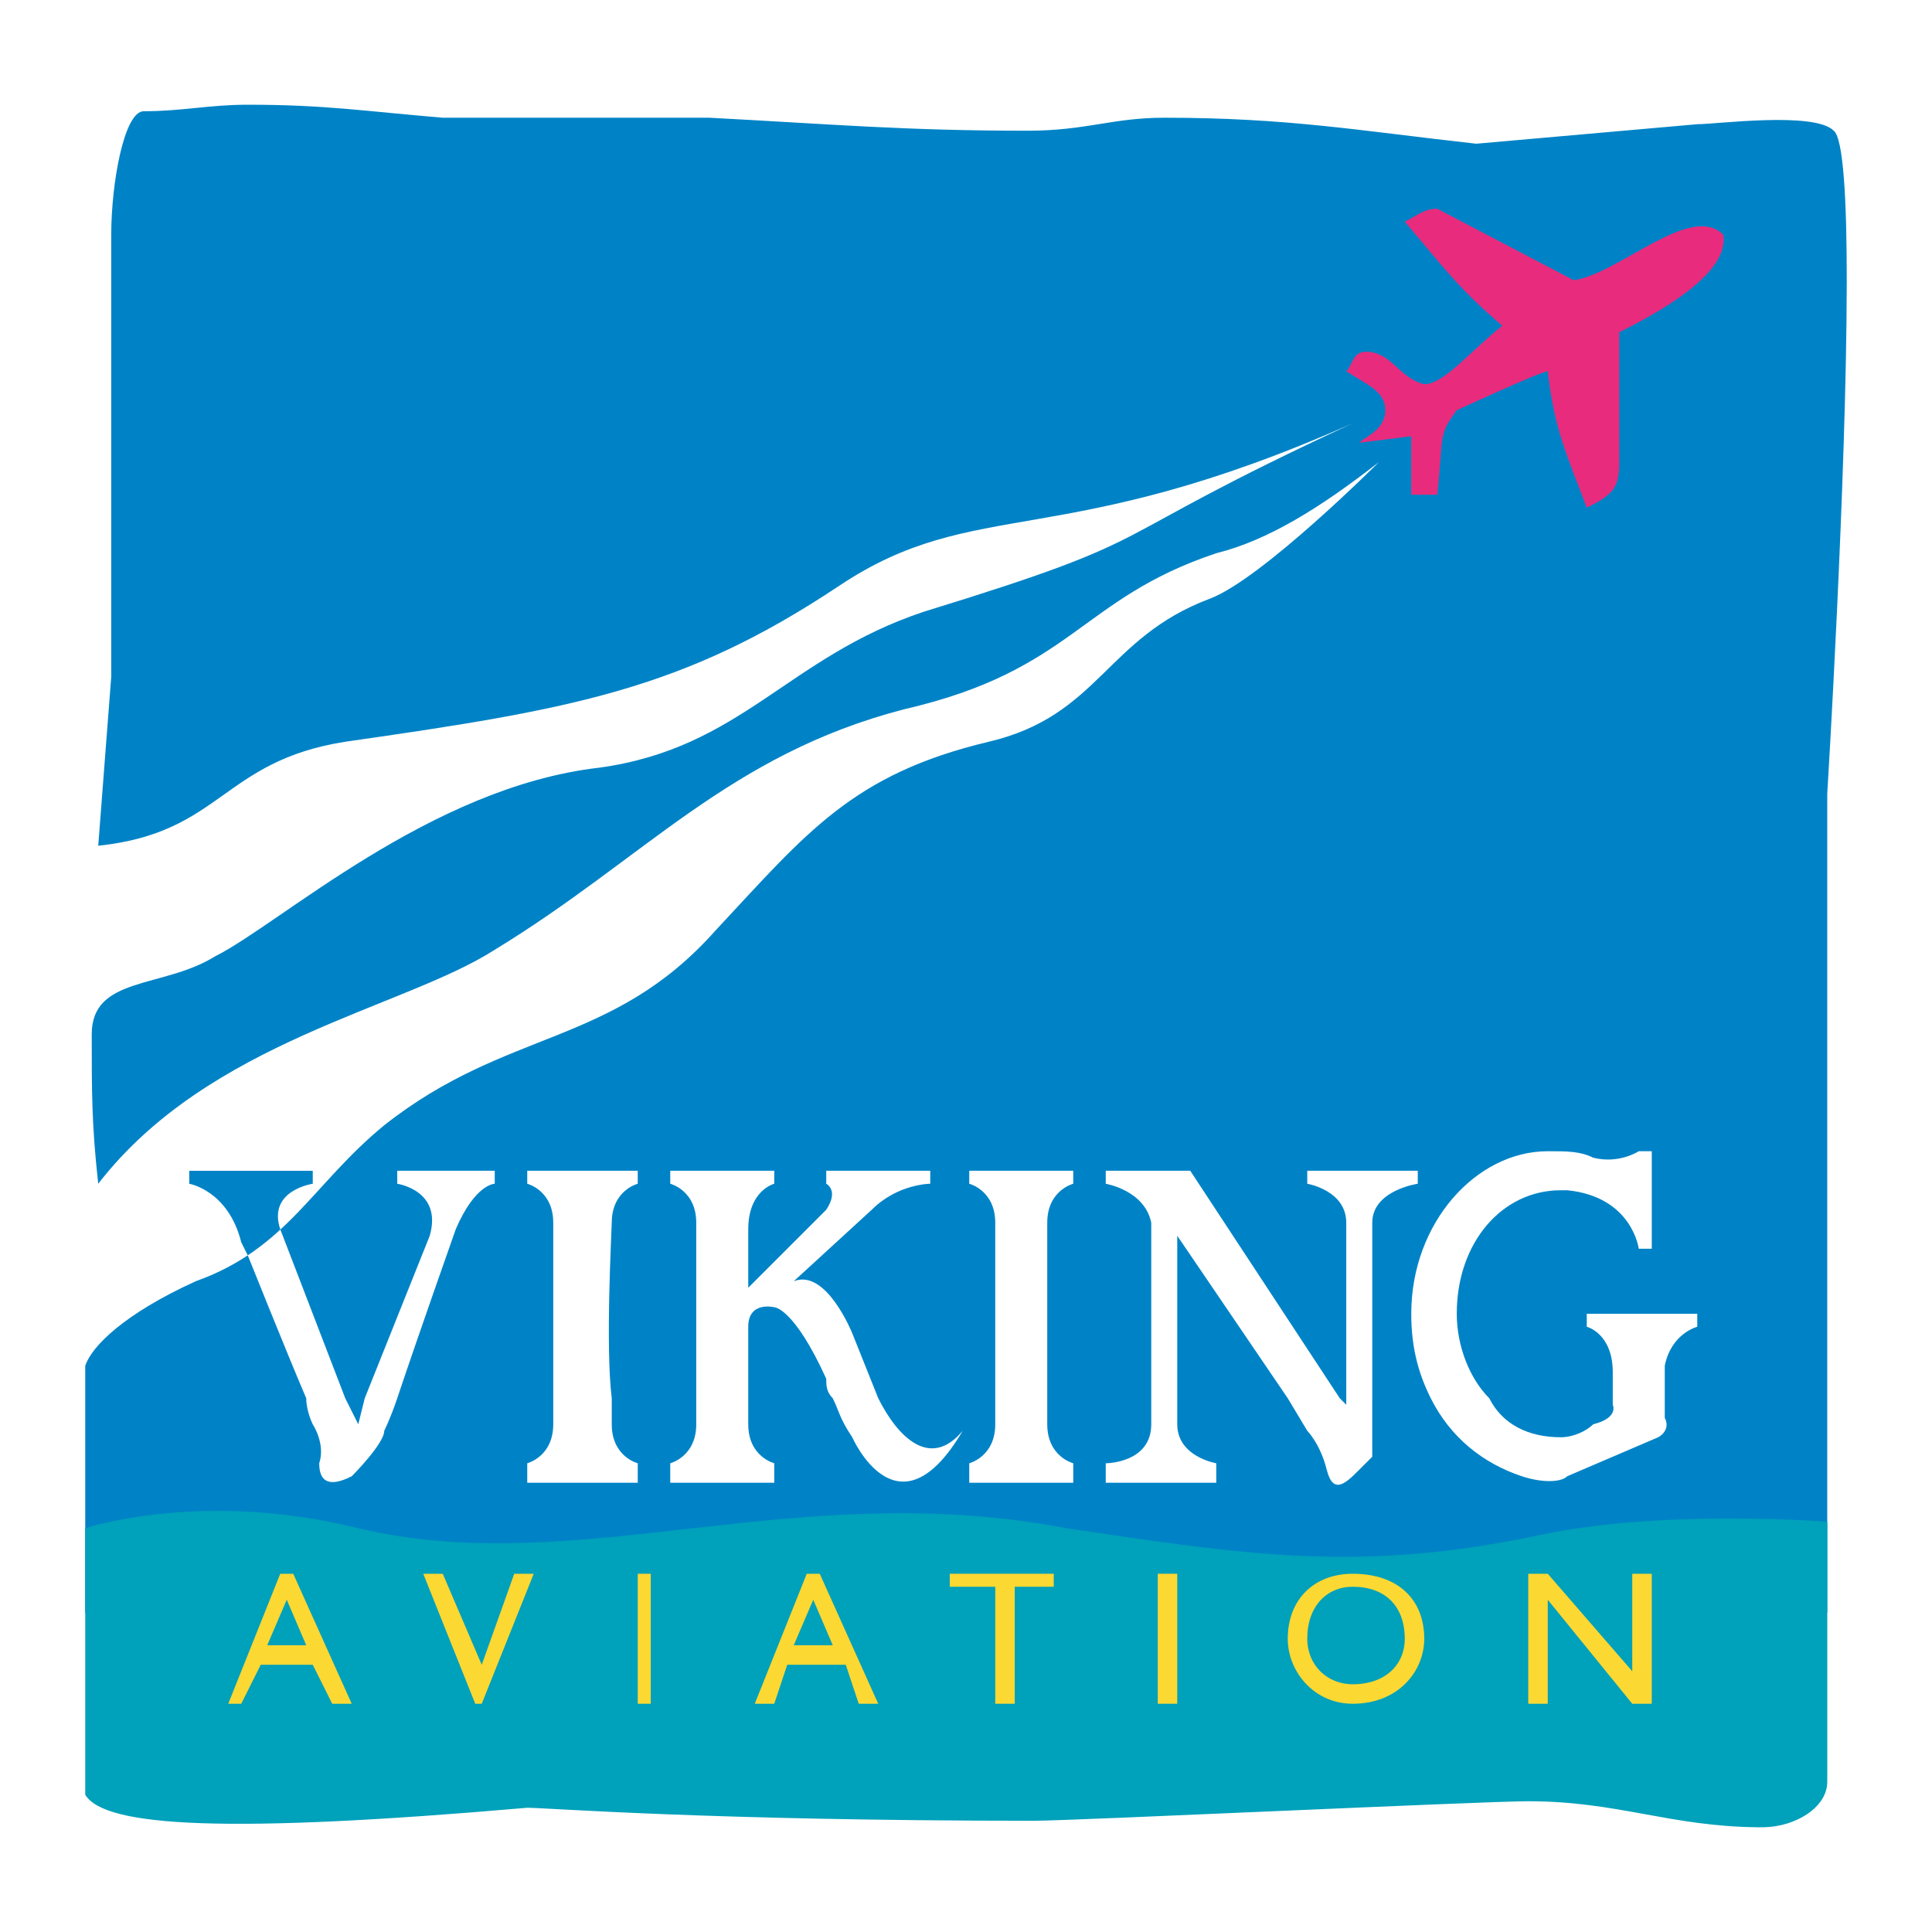
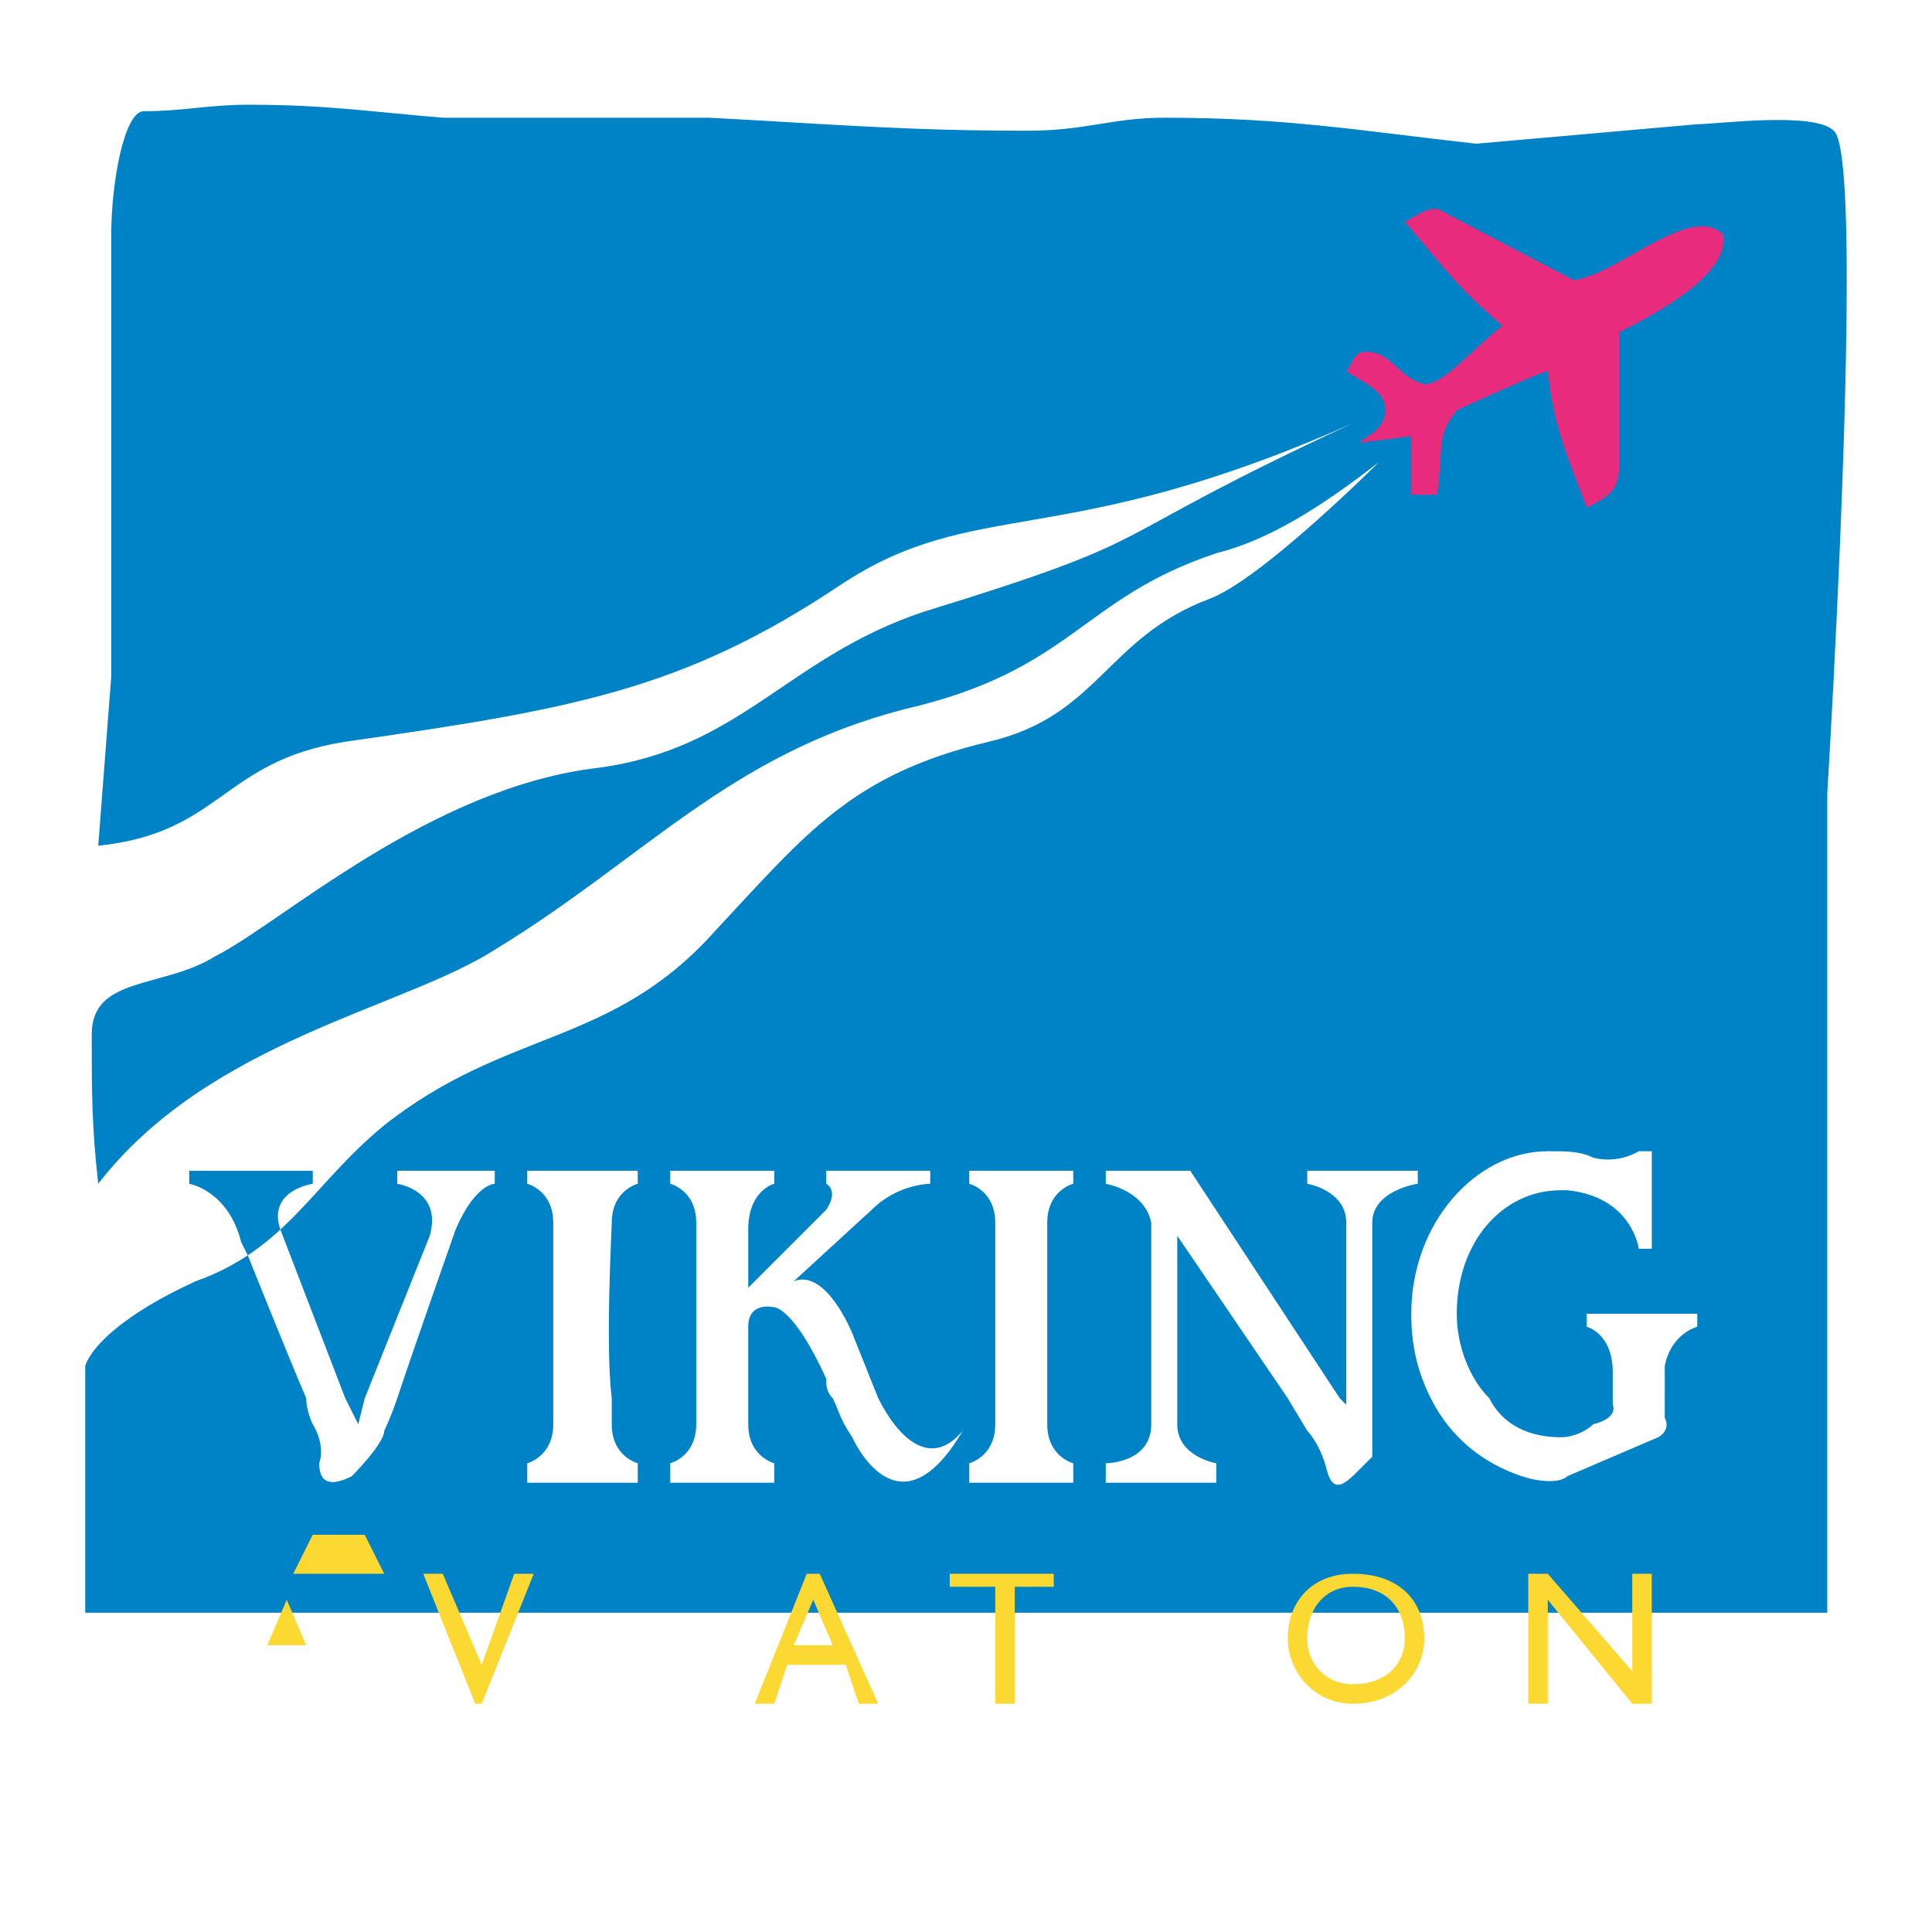
<svg xmlns="http://www.w3.org/2000/svg" version="1.0" id="Layer_1" x="0px" y="0px" width="192.756px" height="192.756px" viewBox="0 0 192.756 192.756" enable-background="new 0 0 192.756 192.756" xml:space="preserve">
  <g>
    <polygon fill-rule="evenodd" clip-rule="evenodd" fill="#FFFFFF" points="0,0 192.756,0 192.756,192.756 0,192.756 0,0  " />
    <path fill-rule="evenodd" clip-rule="evenodd" fill="#0083C6" d="M8.504,139.504v-3.242c0.648-1.945,3.891-5.189,11.025-8.432   c9.08-3.242,11.673-9.727,18.807-15.564c12.321-9.727,22.698-7.781,33.074-19.455c9.079-9.728,13.619-15.564,27.237-18.807   c11.025-2.594,11.674-10.376,22.05-14.268c5.188-1.946,16.861-13.619,16.861-13.619c-5.837,4.54-11.024,7.782-16.213,9.08   c-13.618,4.54-14.268,11.673-31.128,15.564c-17.51,4.54-25.941,14.916-40.857,23.996c-9.079,5.835-28.535,9.08-39.559,23.347   c-0.649-5.838-0.649-9.08-0.649-14.916c0-5.838,7.134-4.541,12.322-7.783c6.485-3.243,21.401-16.862,38.263-18.807   c14.268-1.946,18.807-11.025,32.426-15.564c25.292-7.782,16.213-6.485,42.802-18.807c-29.184,12.971-37.614,7.134-51.233,16.213   C68.167,68.815,57.143,70.761,34.445,74.004C22.123,75.949,22.123,83.083,9.801,84.38l1.297-16.861V23.419   c0-5.188,1.297-12.322,3.242-12.322c3.891,0,6.485-0.649,10.376-0.649c7.782,0,11.673,0.649,19.456,1.297h26.589   c12.322,0.648,19.456,1.297,31.777,1.297c5.837,0,8.431-1.297,13.619-1.297c12.321,0,19.455,1.297,31.128,2.594l22.05-1.946   c1.946,0,11.674-1.297,13.619,0.648c0.963,0.771,1.305,6.922,1.297,15.179c-0.016,19.558-1.945,50.97-1.945,50.97v60.312v21.4   H8.504V139.504L8.504,139.504z M166.094,139.504c0-1.297,0-3.242,0-3.242c0.648-3.244,3.242-3.891,3.242-3.891v-1.299h-11.024   v1.299c0,0,2.594,0.646,2.594,4.539c0,0,0,1.297,0,2.594v0.648c0,0,0.648,1.297-1.945,1.945c-0.648,0.648-1.945,1.297-3.242,1.297   c-3.243,0-5.837-1.297-7.134-3.891c-1.946-1.945-3.243-5.188-3.243-8.432c0-7.133,4.54-12.32,10.377-12.32c0,0,0,0,0.648,0   c6.484,0.648,7.134,5.836,7.134,5.836h1.297v-9.729H163.5c0,0-1.946,1.297-4.54,0.648c-1.297-0.648-2.594-0.648-4.54-0.648   c-7.134,0-13.618,7.135-13.618,16.213c0,3.244,0.648,5.838,1.945,8.432c1.945,3.891,5.188,6.484,9.079,7.781   c1.945,0.648,3.892,0.648,4.54,0l9.079-3.891c0,0,1.297-0.648,0.648-1.945C166.094,140.801,166.094,140.152,166.094,139.504   L166.094,139.504z M136.91,139.504v-17.51c0-3.242,4.54-3.891,4.54-3.891v-1.297h-11.025v1.297c0,0,3.892,0.648,3.892,3.891v17.51   v0.648l-0.648-0.648l-14.916-22.697h-8.431v1.297c0,0,3.891,0.648,4.539,3.891v17.51v2.594c0,3.891-4.539,3.891-4.539,3.891v1.945   h11.024v-1.945c0,0-3.891-0.648-3.891-3.891v-2.594v-16.213l11.024,16.213l1.945,3.242c0,0,1.297,1.297,1.946,3.891   c0.648,2.596,1.945,1.297,3.242,0l1.297-1.297c0-0.648,0-1.297,0-1.297V139.504L136.91,139.504z M104.484,139.504   c0-5.188,0-16.861,0-17.51c0-3.242,2.594-3.891,2.594-3.891v-1.297H96.702v1.297c0,0,2.594,0.648,2.594,3.891   c0,0.648,0,12.322,0,17.51c0,1.297,0,2.594,0,2.594c0,3.242-2.594,3.891-2.594,3.891v1.945h10.376v-1.945   c0,0-2.594-0.648-2.594-3.891C104.484,142.098,104.484,140.801,104.484,139.504L104.484,139.504z M87.623,139.504   c-1.297-3.242-2.594-6.486-2.594-6.486s-2.594-6.484-5.836-5.188l7.782-7.133c2.594-2.594,5.836-2.594,5.836-2.594v-1.297H82.435   v1.297c0,0,1.297,0.648,0,2.594c0,0,0,0-7.782,7.781v-5.836c0-3.891,2.594-4.539,2.594-4.539v-1.297H66.871v1.297   c0,0,2.594,0.648,2.594,3.891c0,0.648,0,12.322,0,17.51c0,1.297,0,2.594,0,2.594c0,3.242-2.594,3.891-2.594,3.891v1.945h10.376   v-1.945c0,0-2.594-0.648-2.594-3.891c0,0,0-1.297,0-2.594c0-1.945,0-4.539,0-7.133c0-2.596,2.594-1.947,2.594-1.947   s1.946,0,5.188,7.135c0,0.648,0,1.297,0.648,1.945c0.648,1.297,0.648,1.945,1.945,3.891c0,0,4.54,10.377,11.025-0.648   C92.811,146.637,89.568,143.395,87.623,139.504L87.623,139.504z M61.034,139.504c-0.649-5.188,0-16.861,0-17.51   c0-3.242,2.594-3.891,2.594-3.891v-1.297H52.603v1.297c0,0,2.594,0.648,2.594,3.891c0,0.648,0,12.322,0,17.51   c0,1.297,0,2.594,0,2.594c0,3.242-2.594,3.891-2.594,3.891v1.945h11.025v-1.945c0,0-2.594-0.648-2.594-3.891   C61.034,142.098,61.034,140.801,61.034,139.504L61.034,139.504z M39.633,139.504c1.945-5.836,5.837-16.861,5.837-16.861   c1.945-4.539,3.891-4.539,3.891-4.539v-1.297h-9.728v1.297c0,0,4.54,0.648,3.243,5.188l-6.485,16.213l-0.648,2.594l-1.297-2.594   l-6.485-16.861c-1.297-3.891,3.243-4.539,3.243-4.539v-1.297H18.88v1.297c0,0,3.891,0.648,5.188,5.836l0.648,1.297   c0,0,3.892,9.729,5.837,14.268c0,1.297,0.648,2.594,0.648,2.594s1.297,1.945,0.648,3.891c0,2.594,1.945,1.945,3.243,1.297   c0,0,3.243-3.242,3.243-4.539C38.336,142.746,38.984,141.449,39.633,139.504L39.633,139.504z" />
-     <path fill-rule="evenodd" clip-rule="evenodd" fill="#00A1BA" d="M35.742,152.475c22.05,5.188,43.451-5.189,70.688,0   c17.51,2.594,29.184,4.539,47.342,0.648c12.322-2.594,28.535-1.297,28.535-1.297v25.939c0,2.555-3.143,4.482-6.332,4.541   c-0.051,0.002-0.103,0-0.153,0c-0.143,0-0.278,0.002-0.419,0c-8.818-0.08-13.991-2.596-22.928-2.596   c-4.539,0-45.396,1.947-49.287,1.947c-32.426,0-48.639-1.297-50.584-1.297c-29.832,2.594-42.154,1.945-44.099-1.299v-26.426   c0-0.035,0-0.062,0-0.088s0-0.041,0-0.055c0-0.012,0-0.02,0-0.02S20.177,148.582,35.742,152.475L35.742,152.475z" />
    <path fill-rule="evenodd" clip-rule="evenodd" fill="#E82B7D" d="M171.93,23.419c0.649,3.891-6.484,7.782-10.376,9.728   c0,5.188,0,7.782,0,12.97c0,2.594-0.648,3.243-3.242,4.54c-1.945-5.188-3.243-7.782-3.892-13.619c-0.648,0-9.079,3.891-9.079,3.891   c-1.945,2.594-1.297,2.594-1.945,8.431h-2.594c0-2.594,0-3.891,0-5.836l-5.188,0.648c0.648-0.648,2.594-1.297,2.594-3.243   s-1.945-2.594-3.891-3.891c0.648-0.648,0.648-1.945,1.945-1.945c2.594,0,3.242,2.594,5.837,3.242c1.945,0,4.539-3.242,7.782-5.836   c-4.54-3.891-5.837-5.836-9.728-10.376c1.297-0.649,1.945-1.297,3.242-1.297l13.619,7.134   C161.554,27.31,168.688,20.177,171.93,23.419L171.93,23.419z" />
-     <path fill-rule="evenodd" clip-rule="evenodd" fill="#FCD833" d="M29.256,157.014h-1.297l-5.188,12.971h1.297l1.945-3.891h5.188   l1.945,3.891h1.946L29.256,157.014L29.256,157.014z M28.608,159.607l1.945,4.539h-3.891L28.608,159.607L28.608,159.607z" />
+     <path fill-rule="evenodd" clip-rule="evenodd" fill="#FCD833" d="M29.256,157.014h-1.297h1.297l1.945-3.891h5.188   l1.945,3.891h1.946L29.256,157.014L29.256,157.014z M28.608,159.607l1.945,4.539h-3.891L28.608,159.607L28.608,159.607z" />
    <polygon fill-rule="evenodd" clip-rule="evenodd" fill="#FCD833" points="53.252,157.014 51.306,157.014 48.063,166.094    44.172,157.014 42.227,157.014 47.415,169.984 48.063,169.984 53.252,157.014  " />
-     <polygon fill-rule="evenodd" clip-rule="evenodd" fill="#FCD833" points="63.628,169.984 64.925,169.984 64.925,157.014    63.628,157.014 63.628,169.984  " />
    <path fill-rule="evenodd" clip-rule="evenodd" fill="#FCD833" d="M81.787,157.014h-1.297l-5.188,12.971h1.945l1.297-3.891h5.836   l1.297,3.891h1.945L81.787,157.014L81.787,157.014z M81.138,159.607l1.946,4.539h-3.891L81.138,159.607L81.138,159.607z" />
    <polygon fill-rule="evenodd" clip-rule="evenodd" fill="#FCD833" points="105.133,157.014 94.757,157.014 94.757,158.311    99.296,158.311 99.296,169.984 101.242,169.984 101.242,158.311 105.133,158.311 105.133,157.014  " />
-     <polygon fill-rule="evenodd" clip-rule="evenodd" fill="#FCD833" points="115.51,169.984 117.455,169.984 117.455,157.014    115.51,157.014 115.51,169.984  " />
    <path fill-rule="evenodd" clip-rule="evenodd" fill="#FCD833" d="M128.479,163.498c0,3.244,2.595,6.486,6.485,6.486   c4.539,0,7.134-3.242,7.134-6.486c0-3.891-2.595-6.484-7.134-6.484C131.074,157.014,128.479,159.607,128.479,163.498   L128.479,163.498z M130.425,163.498c0-3.242,1.946-5.188,4.54-5.188c3.242,0,5.188,1.945,5.188,5.188   c0,2.596-1.946,4.541-5.188,4.541C132.371,168.039,130.425,166.094,130.425,163.498L130.425,163.498z" />
    <polygon fill-rule="evenodd" clip-rule="evenodd" fill="#FCD833" points="164.797,157.014 162.851,157.014 162.851,166.742    154.42,157.014 152.475,157.014 152.475,169.984 154.42,169.984 154.42,159.607 162.851,169.984 164.797,169.984 164.797,157.014     " />
  </g>
</svg>